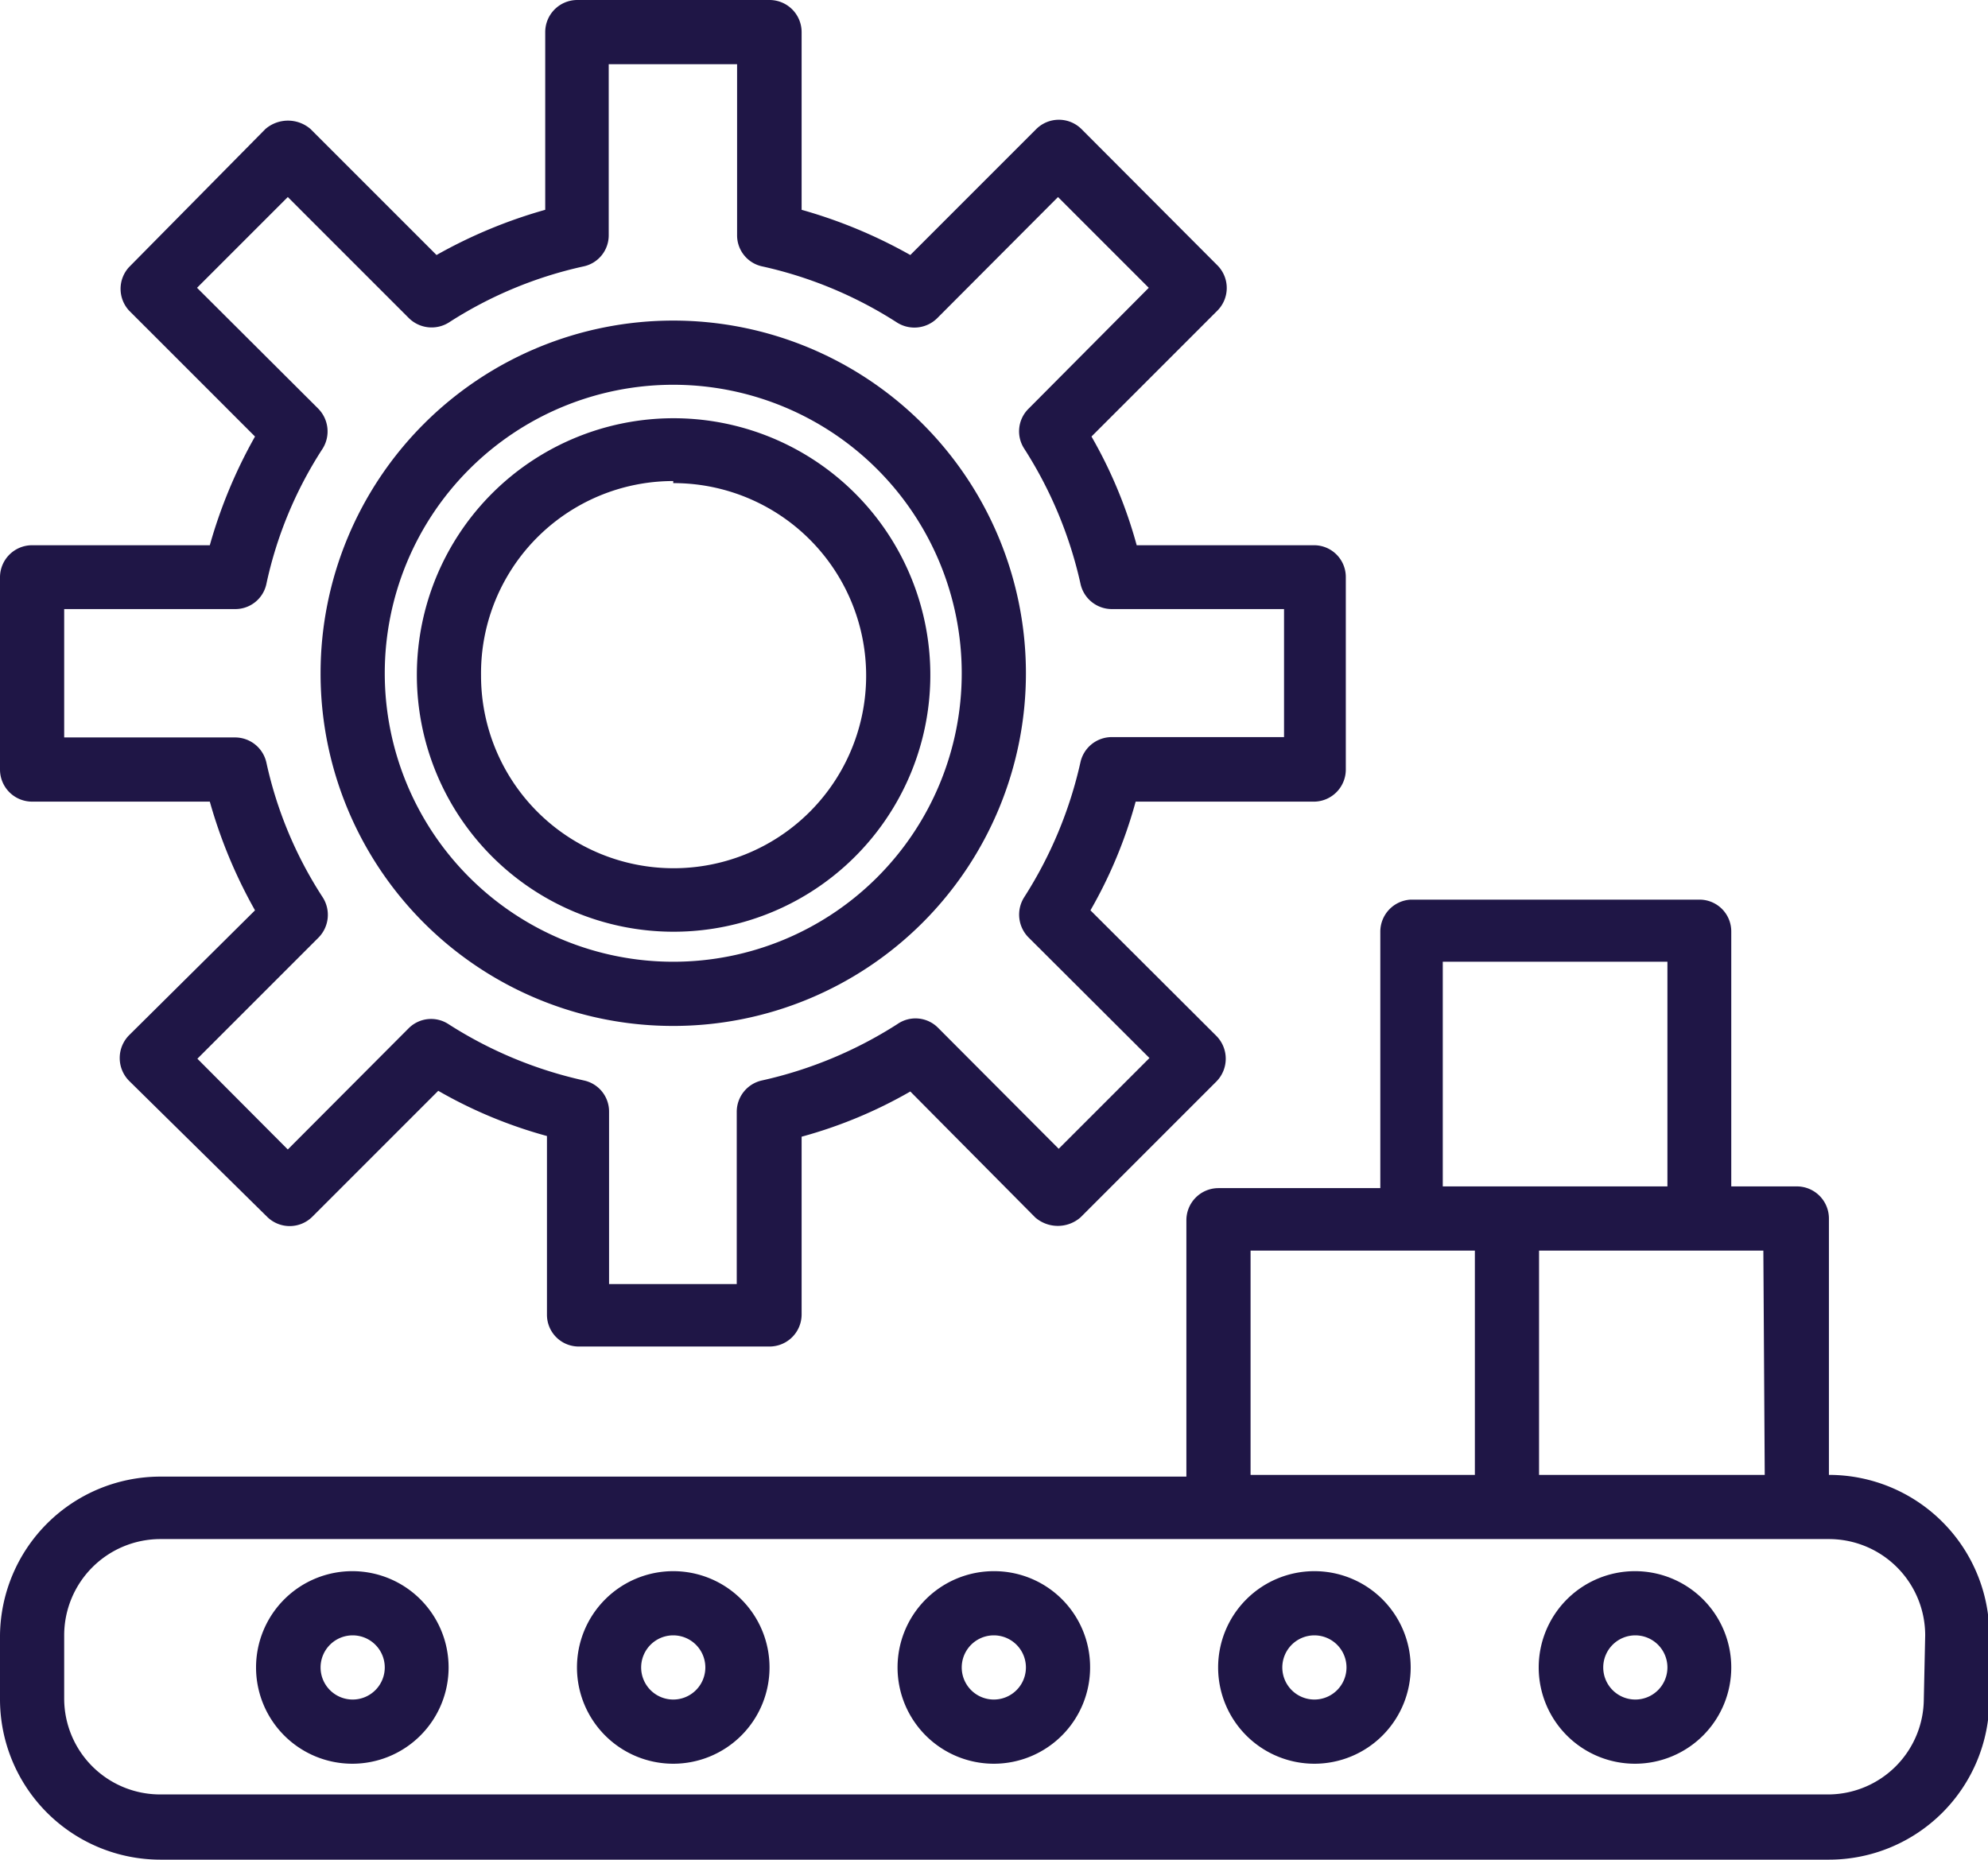
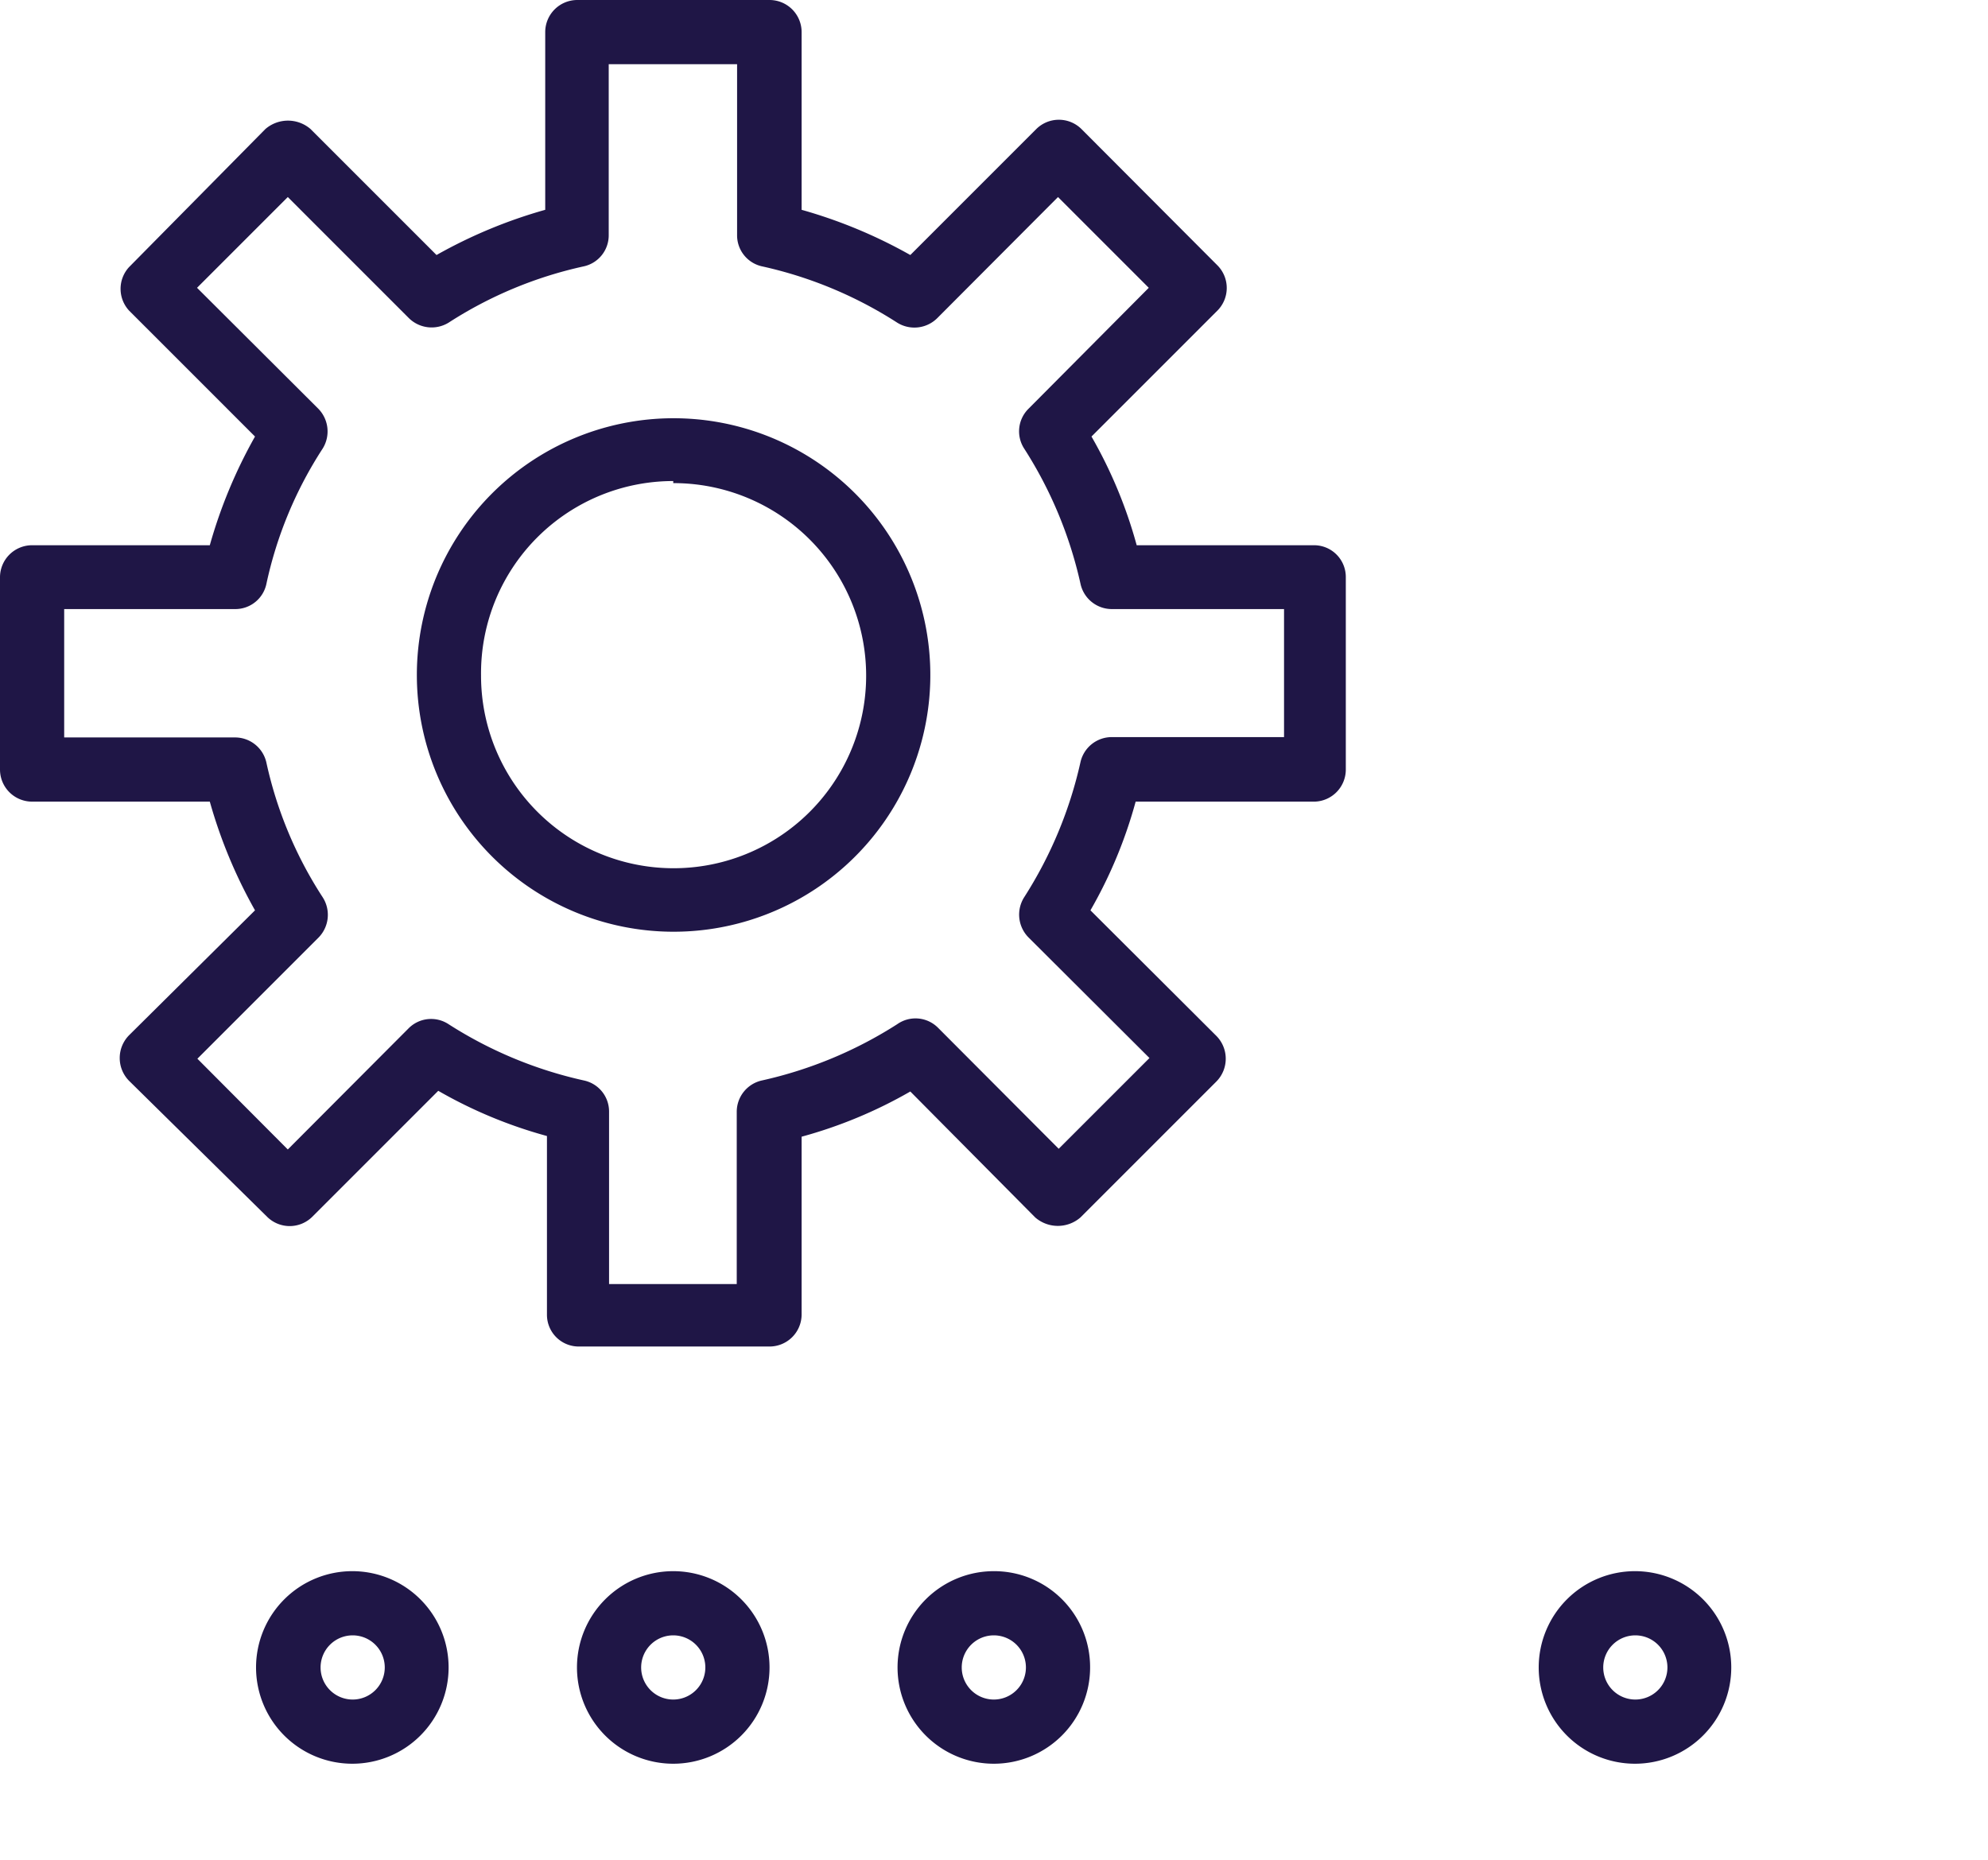
<svg xmlns="http://www.w3.org/2000/svg" viewBox="0 0 57.61 53.89">
  <defs>
    <style>.cls-1{fill:#1f1646;}</style>
  </defs>
  <g id="Layer_2" data-name="Layer 2">
    <g id="Calque_1" data-name="Calque 1">
      <path class="cls-1" d="M.93,23.23H6.08a14.26,14.26,0,0,0,1.31,3.15L3.74,30a.94.94,0,0,0,0,1.32l4,3.94a.93.93,0,0,0,1.31,0l3.65-3.65a13.36,13.36,0,0,0,3.15,1.31V38.1a.92.92,0,0,0,.92.92H22.3a.93.93,0,0,0,.93-.92V32.94a13.36,13.36,0,0,0,3.15-1.31L30,35.28a1,1,0,0,0,1.31,0l3.94-3.94a.94.94,0,0,0,0-1.32l-3.65-3.64a13.36,13.36,0,0,0,1.31-3.15H38.1A.93.93,0,0,0,39,22.3V16.72a.92.92,0,0,0-.92-.92H32.94a13.36,13.36,0,0,0-1.31-3.15L35.28,9a.93.93,0,0,0,0-1.31L31.34,3.74a.93.93,0,0,0-1.31,0L26.38,7.39a14.26,14.26,0,0,0-3.15-1.31V.93A.93.93,0,0,0,22.3,0H16.72a.93.93,0,0,0-.92.93V6.08a14.26,14.26,0,0,0-3.15,1.31L9,3.74a1,1,0,0,0-1.31,0l-3.95,4A.93.93,0,0,0,3.74,9l3.65,3.65A14.26,14.26,0,0,0,6.08,15.8H.93a.93.93,0,0,0-.93.92V22.3A.93.93,0,0,0,.93,23.23Zm.93-5.58H6.81a.92.92,0,0,0,.91-.73A11.69,11.69,0,0,1,9.35,13a.94.94,0,0,0-.13-1.16L5.71,8.34,8.34,5.71l3.51,3.51A.94.94,0,0,0,13,9.35a11.9,11.9,0,0,1,3.91-1.63.92.92,0,0,0,.73-.91V1.86h3.72V6.81a.92.92,0,0,0,.73.91A12,12,0,0,1,26,9.35a.94.94,0,0,0,1.16-.13l3.5-3.51,2.63,2.63L29.8,11.85A.92.92,0,0,0,29.68,13a12.11,12.11,0,0,1,1.63,3.91.93.93,0,0,0,.9.74h5v3.71h-5a.93.93,0,0,0-.9.73A12.16,12.16,0,0,1,29.68,26a.94.94,0,0,0,.12,1.16l3.51,3.5-2.63,2.63-3.5-3.51A.92.92,0,0,0,26,29.68a12.16,12.16,0,0,1-3.92,1.63.93.93,0,0,0-.73.9v5H17.65v-5a.92.92,0,0,0-.73-.9A12.11,12.11,0,0,1,13,29.68a.92.92,0,0,0-1.16.12L8.34,33.31,5.72,30.68l3.5-3.5A.94.94,0,0,0,9.35,26,11.74,11.74,0,0,1,7.72,22.1a.93.93,0,0,0-.91-.73H1.86Z" />
      <path class="cls-1" d="M19.51,27a7.44,7.44,0,1,0-7.43-7.44A7.44,7.44,0,0,0,19.51,27Zm0-13a5.58,5.58,0,1,1-5.57,5.57A5.57,5.57,0,0,1,19.51,13.94Z" />
-       <path class="cls-1" d="M19.51,29.73A10.22,10.22,0,1,0,9.29,19.51,10.21,10.21,0,0,0,19.51,29.73Zm0-18.58a8.36,8.36,0,1,1-8.36,8.36A8.36,8.36,0,0,1,19.51,11.15Z" />
-       <path class="cls-1" d="M53,42.74V35.31a.93.93,0,0,0-.93-.93H50.17V27a.92.92,0,0,0-.92-.93H40.88A.93.93,0,0,0,40,27v7.43H35.31a.93.93,0,0,0-.93.93v7.43H4.65A4.65,4.65,0,0,0,0,47.39v1.86a4.65,4.65,0,0,0,4.65,4.64H53a4.65,4.65,0,0,0,4.65-4.64V47.39A4.65,4.65,0,0,0,53,42.74Zm-1.86,0H44.6v-6.5h6.5ZM41.81,27.87h6.51v6.51H41.81Zm-5.57,8.37h6.5v6.5h-6.5Zm19.51,13A2.78,2.78,0,0,1,53,52H4.65a2.78,2.78,0,0,1-2.79-2.78V47.39A2.79,2.79,0,0,1,4.65,44.6H53a2.79,2.79,0,0,1,2.79,2.79Z" />
      <path class="cls-1" d="M28.8,45.53a2.79,2.79,0,1,0,2.79,2.79A2.78,2.78,0,0,0,28.8,45.53Zm0,3.72a.93.93,0,0,1,0-1.86.93.93,0,1,1,0,1.86Z" />
      <path class="cls-1" d="M19.51,45.53a2.79,2.79,0,1,0,2.79,2.79A2.79,2.79,0,0,0,19.51,45.53Zm0,3.72a.93.93,0,0,1,0-1.86.93.93,0,1,1,0,1.86Z" />
-       <path class="cls-1" d="M38.1,45.53a2.79,2.79,0,1,0,2.78,2.79A2.79,2.79,0,0,0,38.1,45.53Zm0,3.72a.93.93,0,1,1,.92-.93A.93.93,0,0,1,38.1,49.25Z" />
      <path class="cls-1" d="M10.22,45.53A2.79,2.79,0,1,0,13,48.32,2.79,2.79,0,0,0,10.22,45.53Zm0,3.72a.93.93,0,1,1,.93-.93A.93.93,0,0,1,10.22,49.25Z" />
      <path class="cls-1" d="M47.39,45.53a2.79,2.79,0,1,0,2.78,2.79A2.79,2.79,0,0,0,47.39,45.53Zm0,3.72a.93.93,0,1,1,.93-.93A.93.93,0,0,1,47.39,49.25Z" />
    </g>
  </g>
</svg>